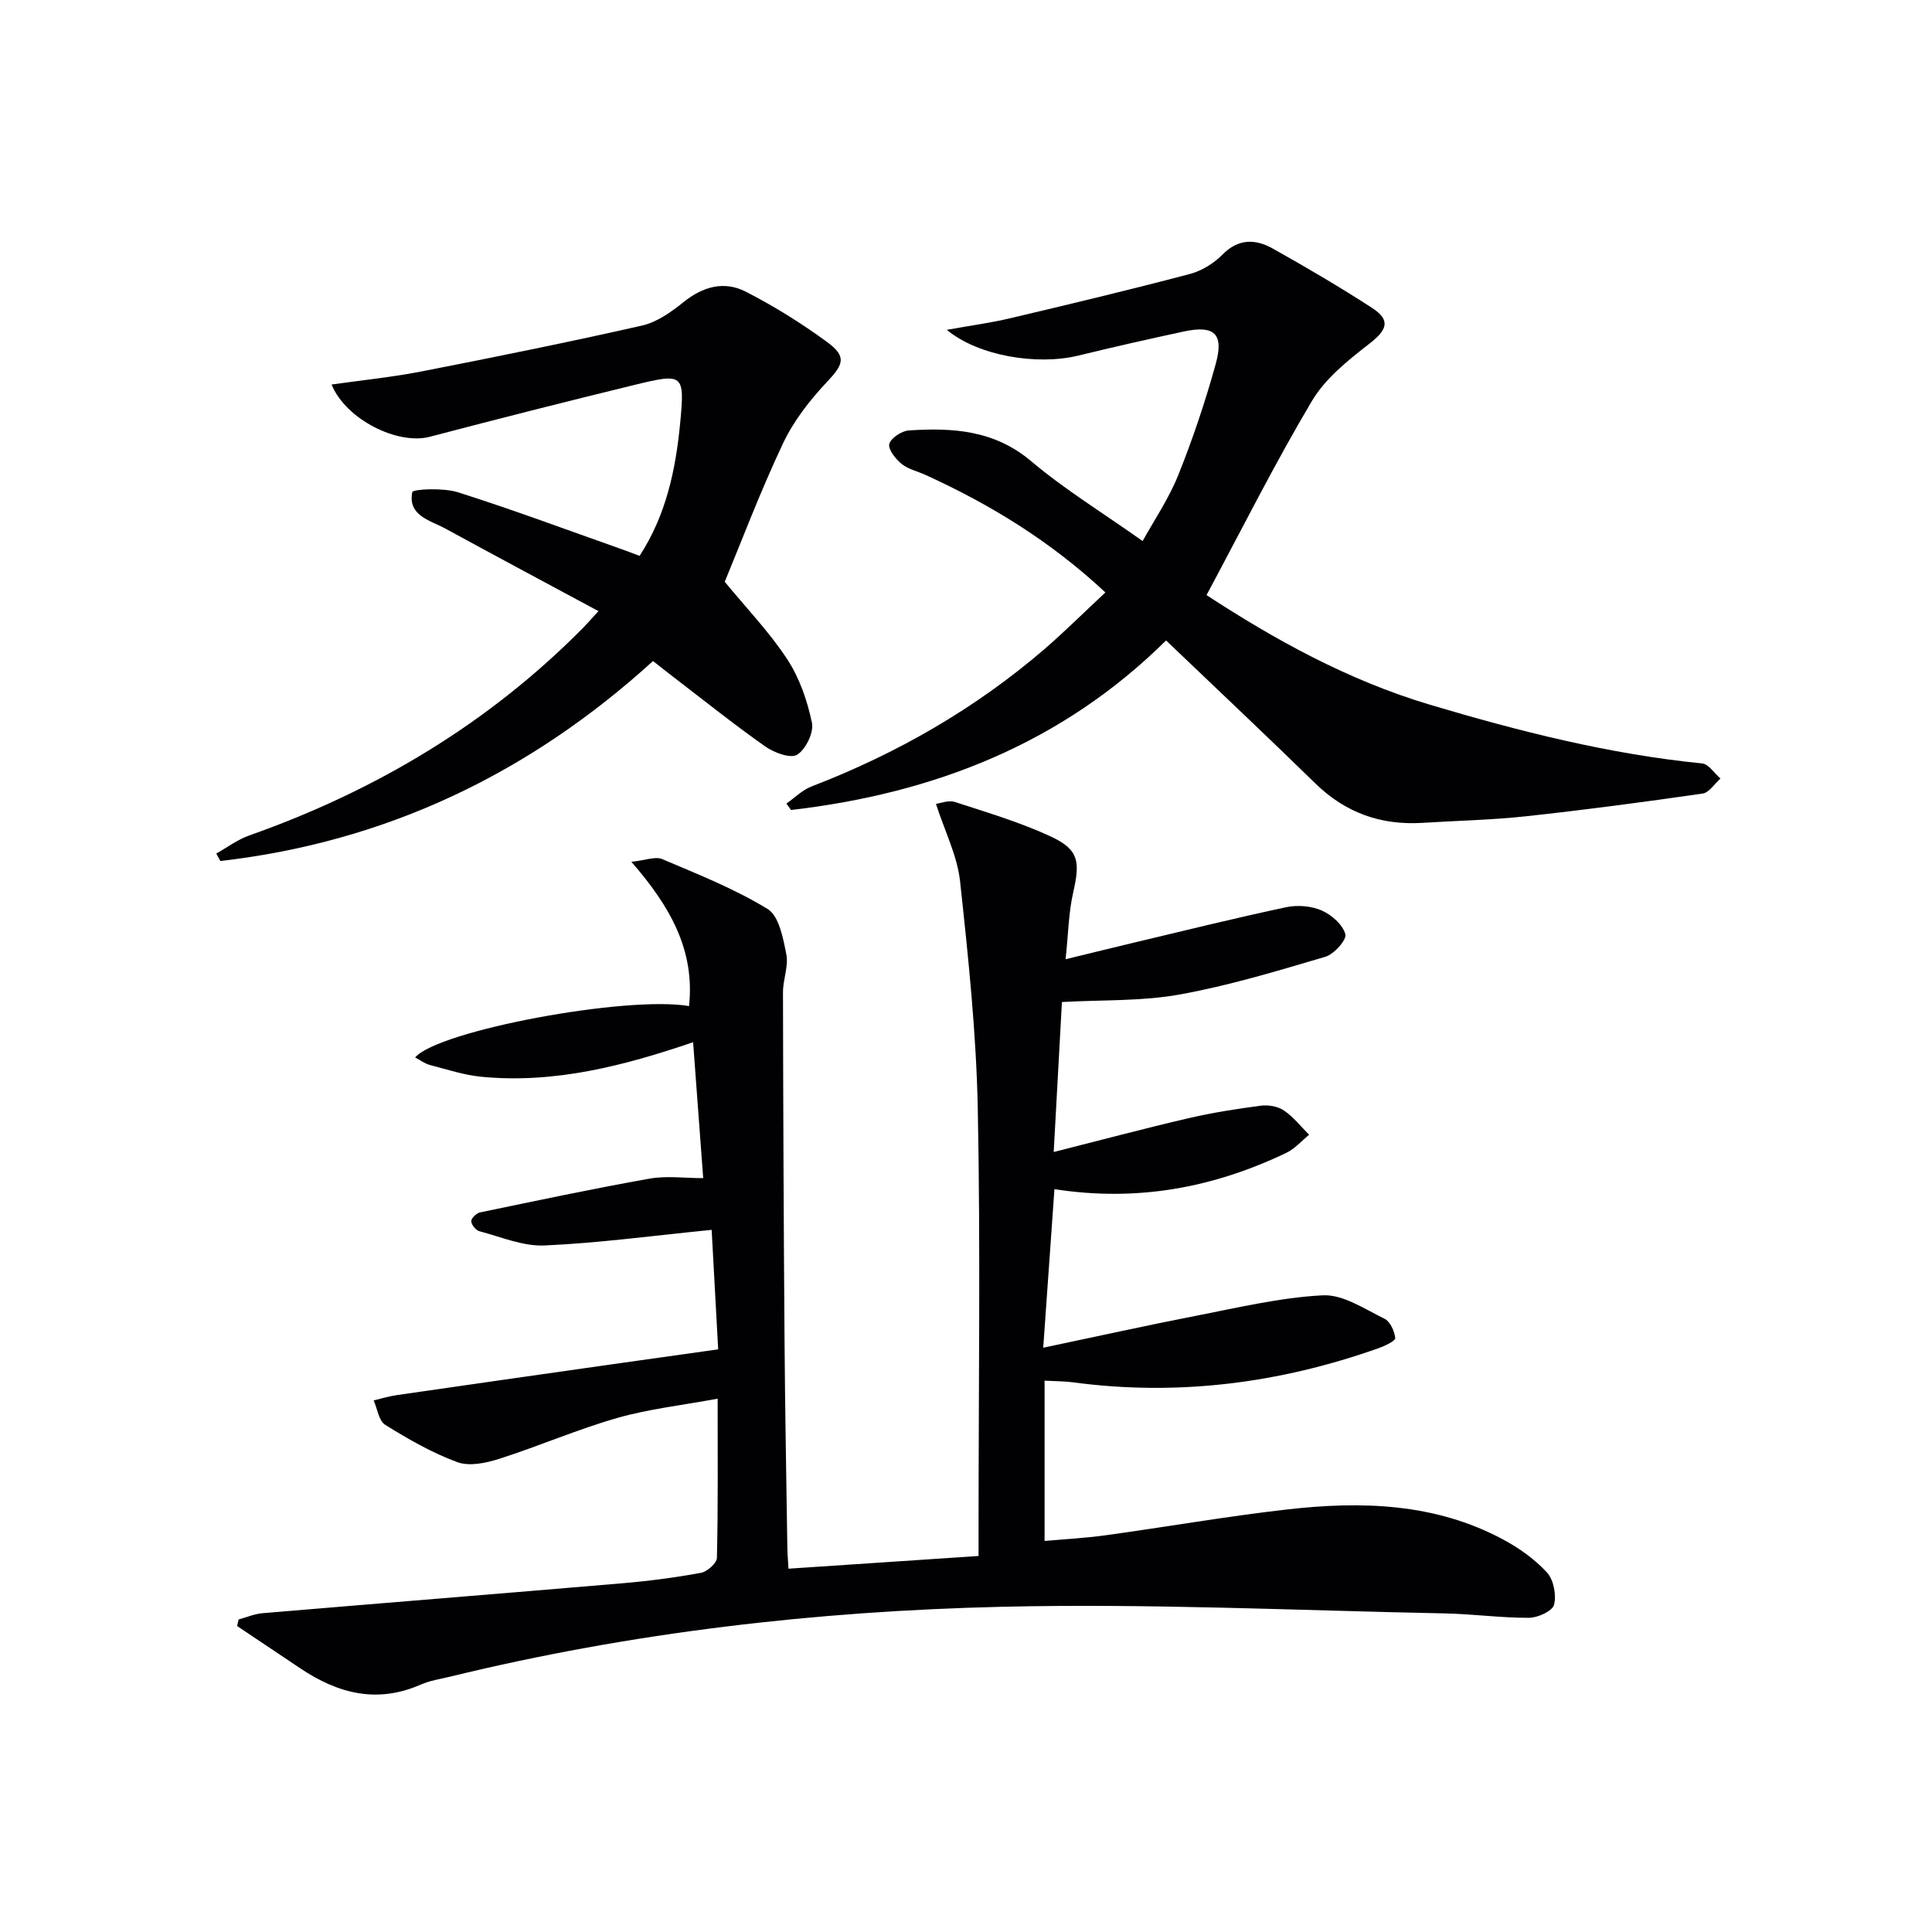
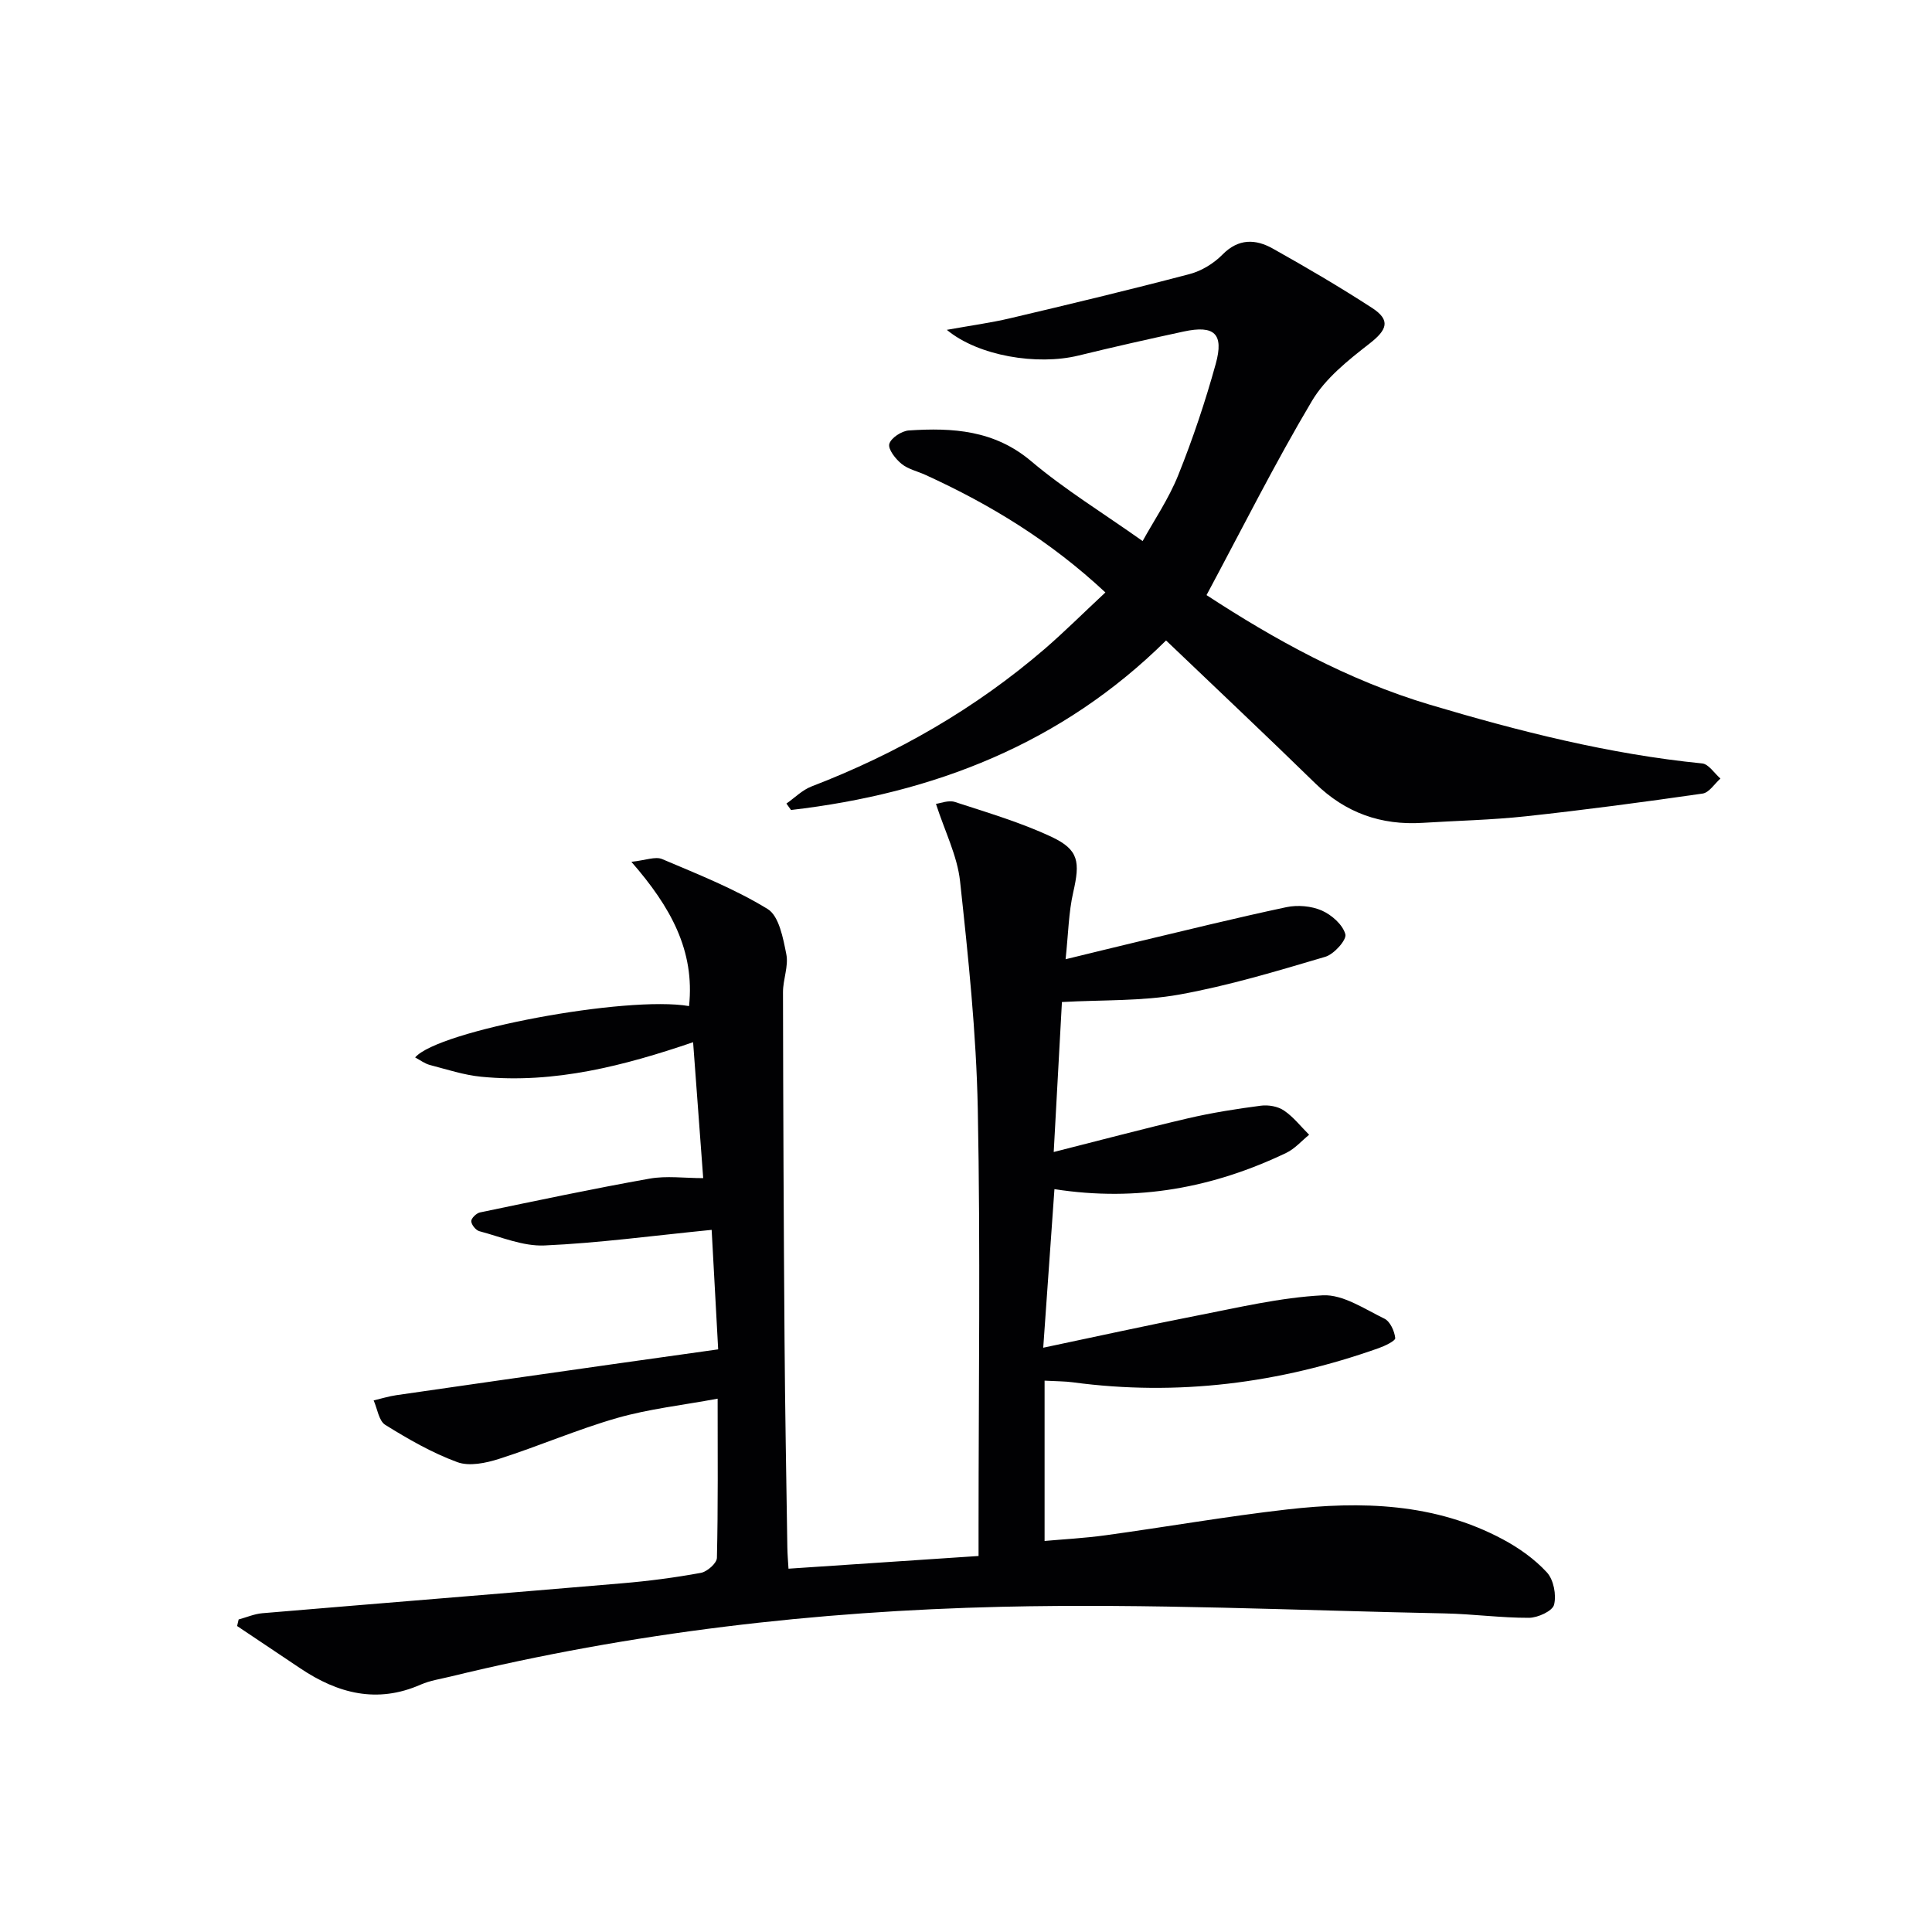
<svg xmlns="http://www.w3.org/2000/svg" enable-background="new 0 0 400 400" viewBox="0 0 400 400">
  <g fill="#010103">
    <path d="m147.34 254.63c-12.2 1.21-23.38 2.73-34.6 3.23-4.45.2-9.01-1.77-13.48-2.95-.74-.19-1.66-1.33-1.69-2.07-.02-.61 1.07-1.67 1.81-1.82 11.69-2.43 23.37-4.91 35.13-7 3.49-.62 7.18-.1 11.08-.1-.67-8.97-1.36-18.33-2.09-28.14-14.23 4.85-28.67 8.63-43.85 7.15-3.6-.35-7.13-1.52-10.66-2.44-1.05-.28-1.99-1-3.04-1.56 4.76-5.57 43.83-12.86 56.71-10.63 1.22-11.47-3.79-20.53-11.94-29.87 2.94-.31 4.96-1.16 6.36-.57 7.42 3.15 15.01 6.15 21.85 10.34 2.36 1.44 3.21 6.04 3.87 9.37.49 2.47-.7 5.23-.69 7.86.04 23.99.14 47.98.32 71.97.1 14.31.37 28.62.58 42.93.02 1.46.15 2.92.24 4.45 13.23-.88 26.11-1.75 39.35-2.63 0-2.44 0-4.25 0-6.06 0-28.83.41-57.66-.16-86.48-.31-15.74-1.97-31.49-3.67-47.16-.57-5.26-3.15-10.31-4.99-16.02.92-.11 2.61-.82 3.92-.39 6.75 2.21 13.64 4.23 20.04 7.24 5.65 2.66 5.89 5.19 4.46 11.46-.95 4.14-1.01 8.49-1.58 13.86 5.41-1.31 9.82-2.41 14.24-3.46 10.48-2.49 20.93-5.08 31.47-7.32 2.32-.49 5.17-.25 7.32.69 2.05.9 4.35 2.92 4.89 4.91.32 1.15-2.34 4.14-4.14 4.67-9.98 2.95-20 5.98-30.21 7.82-7.79 1.4-15.89 1.08-24.33 1.55-.53 9.76-1.08 19.75-1.7 31.05 9.66-2.44 18.69-4.85 27.78-6.97 4.98-1.16 10.05-1.96 15.12-2.62 1.55-.2 3.51.14 4.77 1 1.97 1.33 3.49 3.31 5.21 5.02-1.56 1.27-2.95 2.89-4.71 3.74-15.05 7.2-30.82 10.2-48.02 7.52-.75 10.64-1.49 21.13-2.32 32.83 11.25-2.36 21.37-4.61 31.54-6.59 8.75-1.7 17.52-3.81 26.35-4.26 4.17-.21 8.62 2.83 12.74 4.83 1.19.57 2.09 2.57 2.25 4.02.06.58-2.15 1.64-3.46 2.1-20.55 7.28-41.61 9.97-63.3 7.06-1.63-.22-3.29-.2-5.84-.34v33.19c3.71-.34 8.24-.57 12.71-1.19 12.5-1.72 24.94-3.9 37.47-5.33 15.36-1.75 30.62-1.36 44.71 6.19 3.33 1.78 6.58 4.09 9.11 6.84 1.39 1.51 2 4.66 1.48 6.7-.33 1.3-3.36 2.69-5.19 2.7-5.8.02-11.61-.79-17.42-.91-30.61-.61-61.25-2.09-91.83-1.37-38.4.9-76.54 5.3-113.98 14.43-2.09.51-4.29.83-6.23 1.68-9.04 3.98-17.17 1.84-24.93-3.37-4.36-2.93-8.72-5.84-13.08-8.76.11-.45.22-.91.32-1.36 1.64-.44 3.25-1.15 4.91-1.29 24.84-2.1 49.68-4.08 74.52-6.2 5.45-.46 10.9-1.17 16.28-2.16 1.3-.24 3.29-2 3.31-3.1.25-10.63.15-21.28.15-32.96-7.33 1.36-14.23 2.12-20.81 4-8.26 2.37-16.2 5.83-24.4 8.45-2.74.88-6.19 1.61-8.69.69-5.23-1.92-10.17-4.77-14.92-7.72-1.33-.83-1.63-3.33-2.4-5.06 1.58-.37 3.14-.86 4.74-1.09 14.94-2.17 29.89-4.29 44.84-6.42 6.96-.99 13.92-1.96 21.75-3.06-.42-7.66-.9-16.51-1.35-24.74z" />
    <path d="m228.86 122.66c-11.43-10.67-23.87-18.23-37.26-24.34-1.66-.76-3.58-1.17-4.94-2.28-1.24-1.01-2.83-3.02-2.54-4.12.33-1.24 2.56-2.7 4.04-2.8 9.07-.6 17.71-.08 25.34 6.37 6.94 5.86 14.78 10.66 23.07 16.53 2.32-4.22 5.39-8.71 7.37-13.64 3.02-7.52 5.61-15.25 7.77-23.06 1.73-6.26-.31-8.05-6.65-6.68-7.29 1.57-14.56 3.21-21.8 4.98-8.5 2.07-20.69.11-27.23-5.33 4.99-.9 9.1-1.45 13.12-2.4 12.41-2.93 24.82-5.9 37.15-9.15 2.47-.65 4.99-2.19 6.79-4.02 3.33-3.39 6.87-3.25 10.44-1.25 6.96 3.9 13.85 7.94 20.54 12.28 3.92 2.55 3.13 4.55-.58 7.43-4.4 3.42-9.09 7.16-11.86 11.82-7.69 12.94-14.45 26.44-21.83 40.21 13.96 9.12 29.2 17.61 46.27 22.7 18.49 5.51 37.09 10.23 56.34 12.15 1.35.13 2.53 2.05 3.79 3.13-1.22 1.08-2.34 2.91-3.69 3.11-12.16 1.75-24.34 3.38-36.56 4.7-7.1.77-14.27.91-21.4 1.36-8.61.54-15.97-2.06-22.21-8.15-10.12-9.88-20.41-19.57-30.92-29.61-21.57 21.36-48.09 31.68-77.65 35.1-.32-.44-.64-.89-.95-1.33 1.72-1.2 3.29-2.81 5.19-3.54 17.71-6.81 33.93-16.12 48.32-28.51 4.13-3.58 8.01-7.45 12.53-11.66z" />
-     <path d="m123.91 126.53c-10.95-5.89-21.33-11.43-31.66-17.07-3.21-1.75-7.85-2.68-6.89-7.57.13-.64 6.43-.93 9.42.02 11.37 3.6 22.55 7.78 33.8 11.75 1.22.43 2.43.9 3.84 1.43 5.52-8.5 7.48-17.89 8.4-27.49.97-10.22.69-10.38-9.49-7.9-14.15 3.45-28.26 7.03-42.35 10.73-6.62 1.74-17.37-3.55-20.33-10.82 6.28-.89 12.46-1.51 18.53-2.69 15.29-2.99 30.57-6.08 45.76-9.52 3.07-.7 6.02-2.79 8.55-4.83 4.02-3.25 8.44-4.47 12.9-2.19 5.88 3.01 11.57 6.56 16.9 10.47 4.08 2.99 3.3 4.65-.03 8.18-3.59 3.8-6.96 8.13-9.17 12.82-4.73 10.02-8.65 20.43-12.04 28.6 4.45 5.42 9.21 10.37 12.92 16.01 2.55 3.87 4.17 8.59 5.13 13.15.43 2.02-1.25 5.49-3.04 6.64-1.33.86-4.77-.4-6.59-1.68-6.53-4.59-12.77-9.6-19.11-14.45-1.31-1-2.59-2.03-4.16-3.26-25.62 23.32-55.3 37.47-89.58 41.4-.28-.52-.56-1.04-.84-1.55 2.26-1.26 4.4-2.88 6.8-3.73 26.26-9.28 49.61-23.2 69.25-43.1.81-.84 1.56-1.71 3.08-3.35z" />
  </g>
</svg>